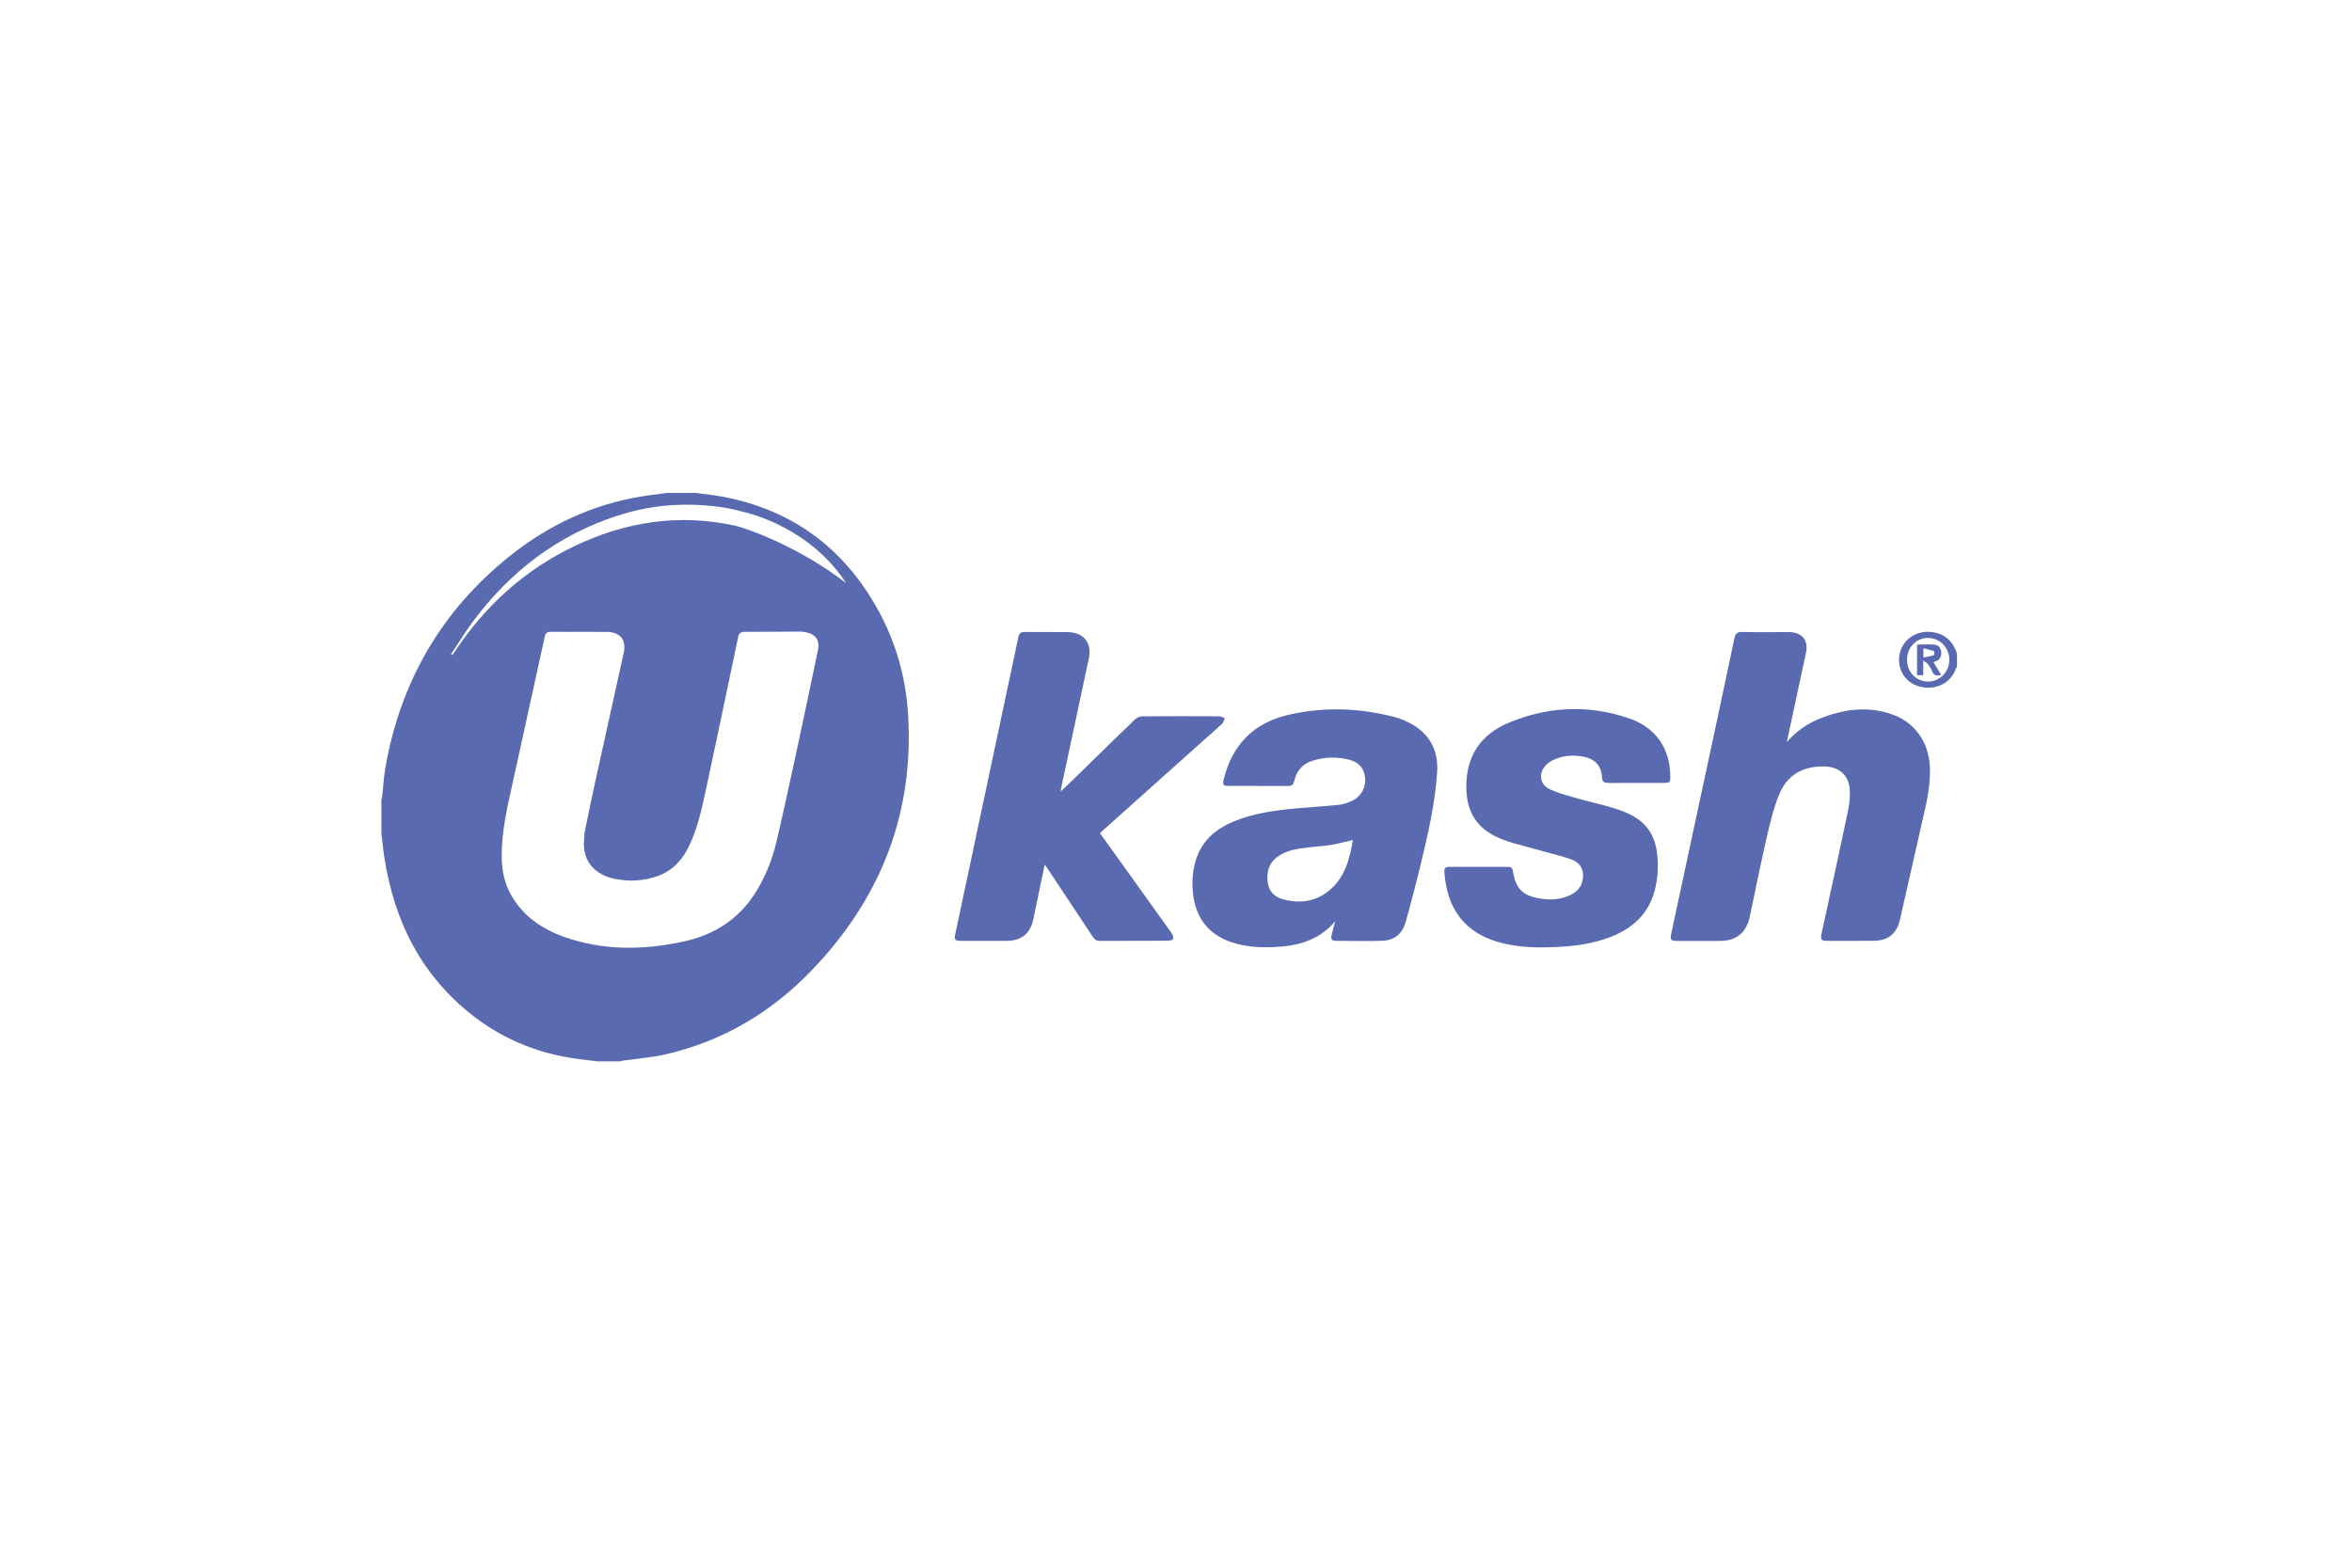
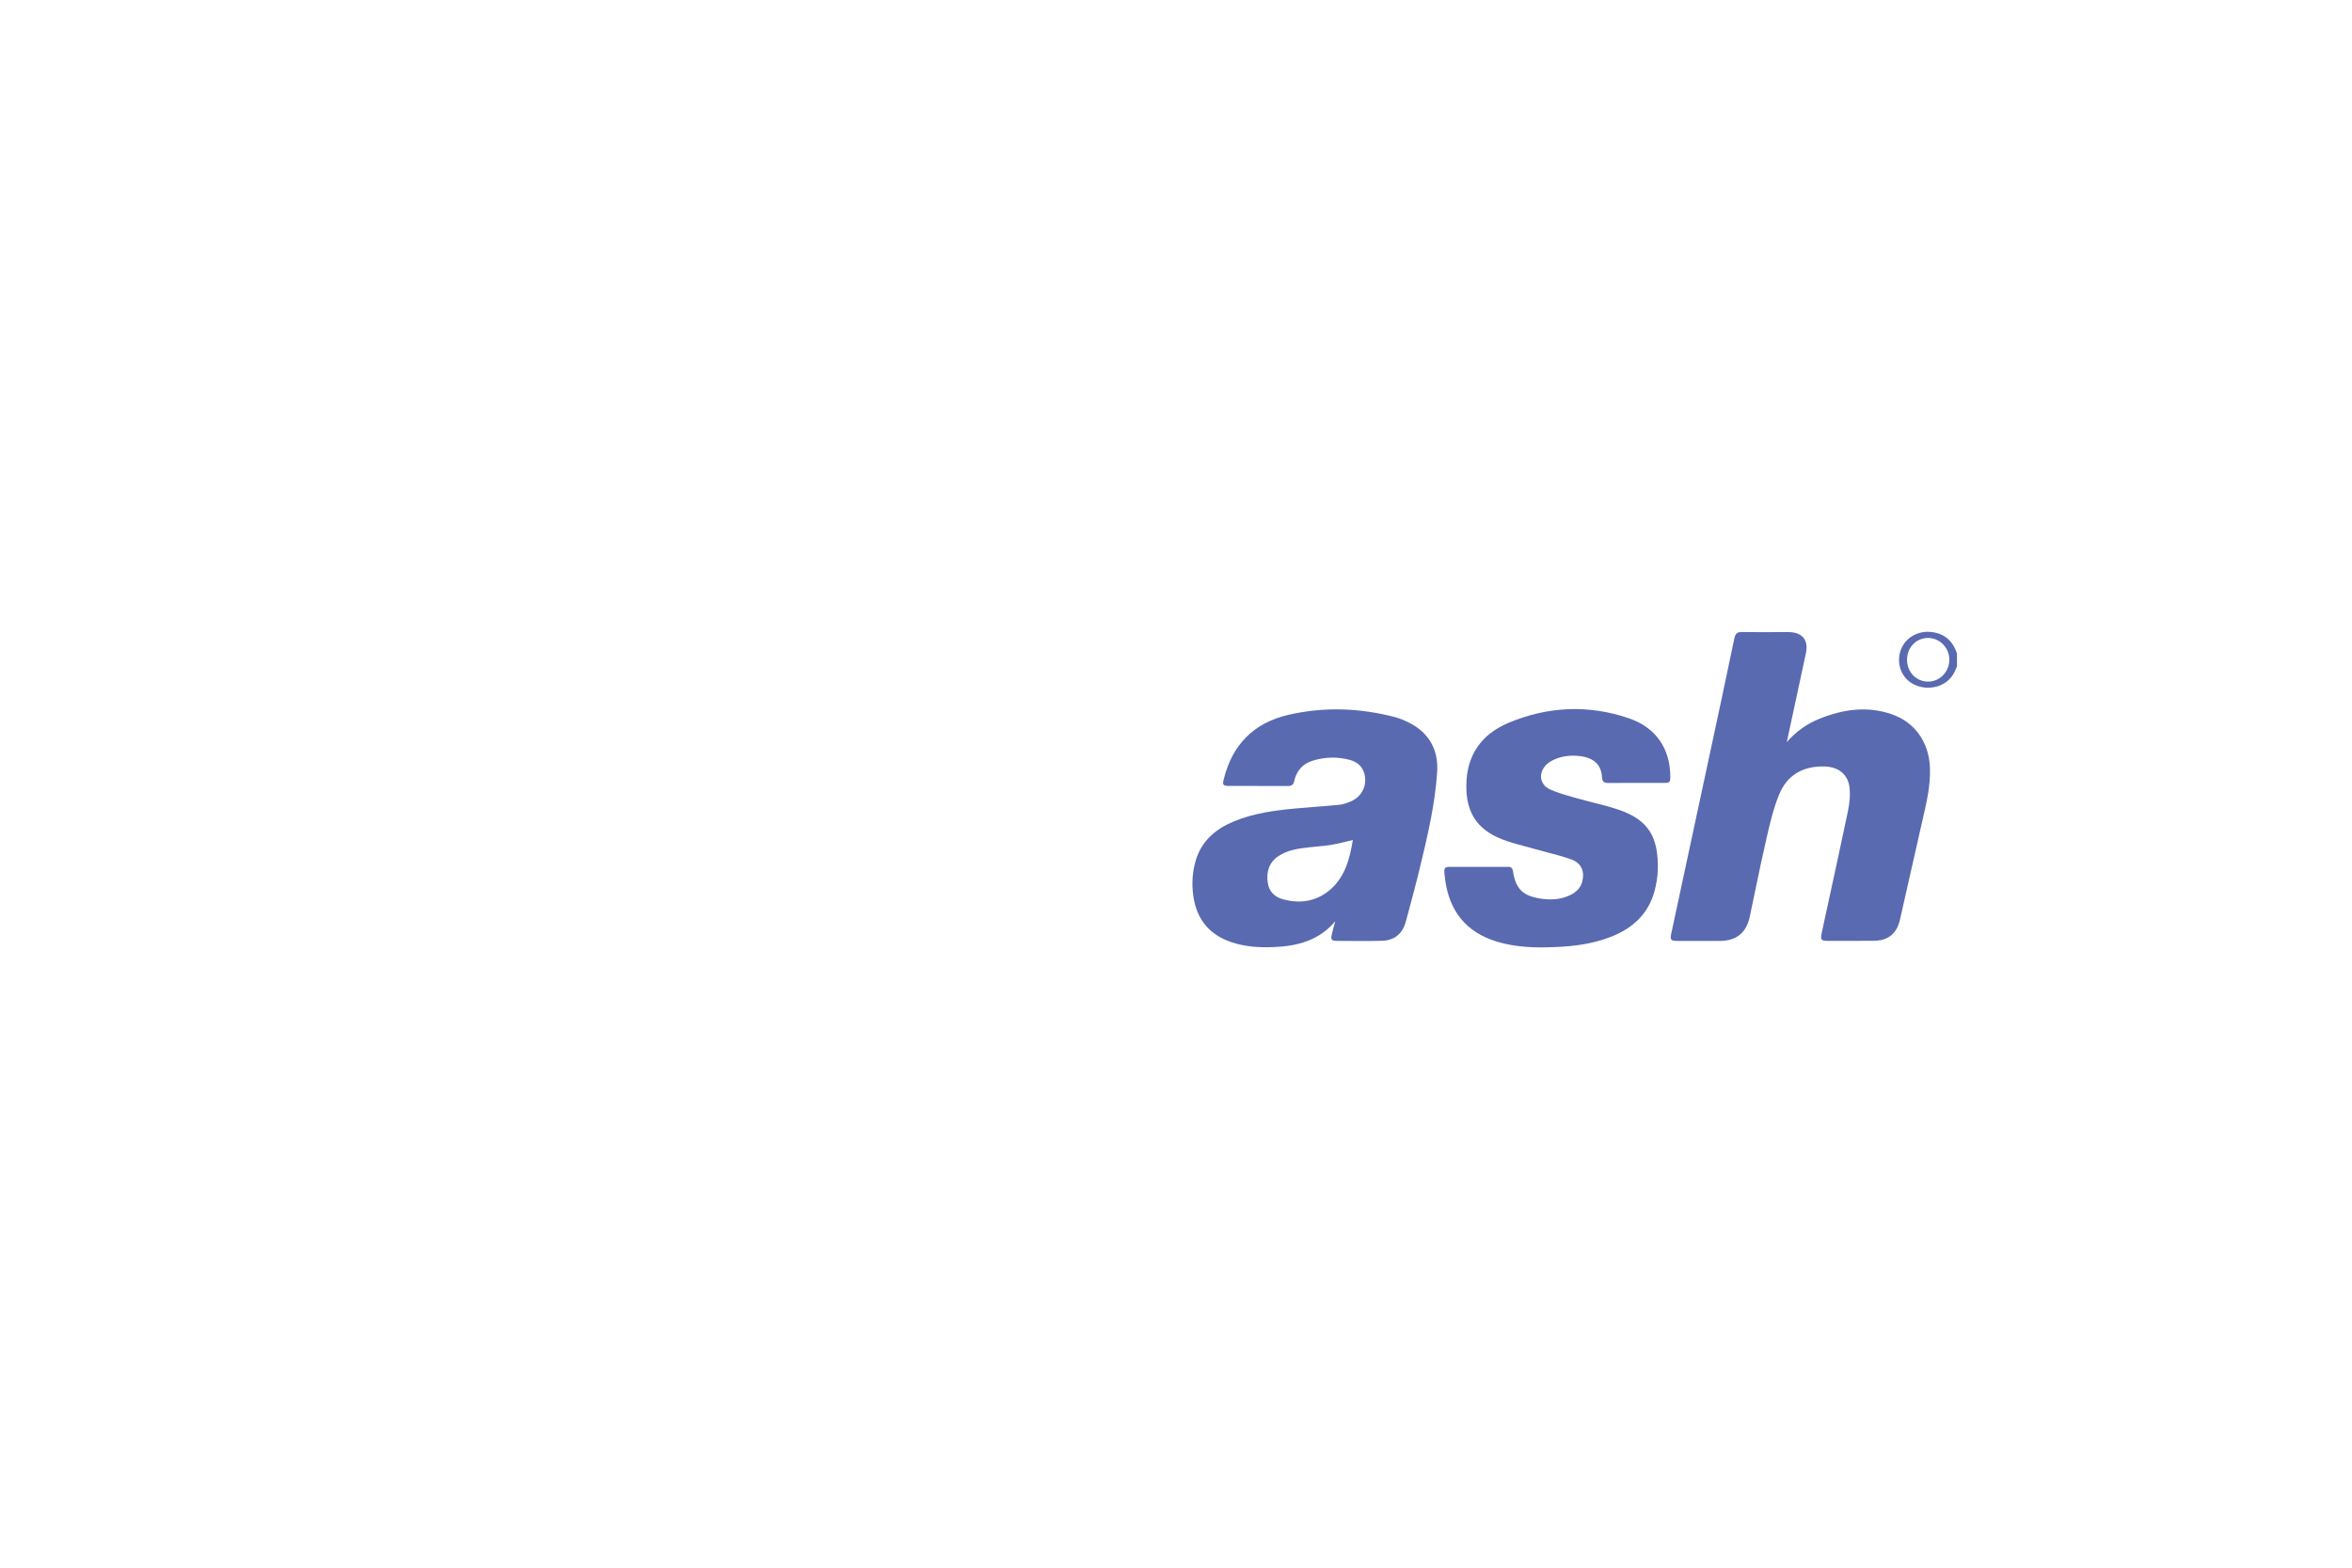
<svg xmlns="http://www.w3.org/2000/svg" width="270" height="180" viewBox="0 0 270 180" fill="none">
  <rect width="270" height="180" transform="translate(0)" fill="white" />
  <g clip-path="url(#clip0_327_6949)">
-     <path fill-rule="evenodd" clip-rule="evenodd" d="M104.248 82.068C103.991 77.828 102.864 73.796 100.806 70.053C96.9 62.948 90.963 58.52 82.876 57.015C82.214 56.892 81.543 56.808 80.872 56.723C80.553 56.683 80.235 56.643 79.918 56.599H76.594C76.292 56.639 75.989 56.677 75.686 56.715C74.983 56.804 74.279 56.892 73.584 57.007C67.928 57.955 62.912 60.322 58.486 63.873C50.673 70.135 46.001 78.24 44.264 88.005C44.125 88.772 44.054 89.55 43.982 90.328C43.946 90.728 43.909 91.127 43.863 91.525C43.855 91.585 43.833 91.641 43.811 91.697C43.802 91.722 43.792 91.747 43.784 91.772V95.691C43.814 95.943 43.842 96.195 43.87 96.448C43.944 97.102 44.017 97.756 44.117 98.406C45.239 105.77 48.373 112.052 54.405 116.708C58.049 119.517 62.218 121.116 66.806 121.645C67.096 121.683 67.386 121.717 67.676 121.751C67.967 121.786 68.258 121.82 68.547 121.857H71.228C71.311 121.822 71.395 121.79 71.478 121.783C71.997 121.709 72.519 121.646 73.041 121.583C74.203 121.443 75.366 121.303 76.499 121.038C82.924 119.537 88.404 116.312 92.957 111.64C100.988 103.395 104.938 93.582 104.248 82.068ZM91.573 85.65L91.338 86.739C90.628 90.029 89.918 93.32 89.146 96.596C88.674 98.598 87.929 100.507 86.858 102.278C84.942 105.445 82.083 107.326 78.486 108.102C73.854 109.109 69.237 109.164 64.712 107.557C62.174 106.644 60.052 105.174 58.692 102.799C57.879 101.389 57.589 99.848 57.593 98.226C57.6 95.465 58.198 92.801 58.795 90.14C58.911 89.621 59.028 89.101 59.14 88.582C59.777 85.624 60.429 82.671 61.081 79.717C61.564 77.524 62.049 75.328 62.527 73.133C62.618 72.71 62.797 72.537 63.241 72.545C64.001 72.556 64.763 72.554 65.525 72.551C65.852 72.55 66.181 72.549 66.509 72.549C66.954 72.551 67.398 72.55 67.842 72.55C68.433 72.549 69.025 72.549 69.618 72.553C71.18 72.561 71.93 73.447 71.601 74.956C71.012 77.645 70.416 80.331 69.82 83.018L69.819 83.023C69.316 85.291 68.812 87.562 68.313 89.832C67.951 91.475 67.614 93.128 67.277 94.779L67.135 95.471C67.099 95.649 67.088 95.835 67.077 96.019C67.072 96.118 67.066 96.217 67.056 96.314C66.782 98.978 68.408 100.475 70.574 100.907C72.287 101.259 73.988 101.157 75.63 100.538C77.332 99.891 78.41 98.614 79.156 97.027C80.1 95.009 80.568 92.84 81.034 90.683L81.064 90.545C82.167 85.411 83.243 80.27 84.319 75.132L84.732 73.157C84.827 72.714 85.022 72.549 85.49 72.549C86.665 72.551 87.841 72.543 89.017 72.534C89.931 72.527 90.845 72.52 91.76 72.518C92.093 72.518 92.438 72.561 92.759 72.655C93.679 72.921 94.1 73.588 93.921 74.52C93.152 78.232 92.374 81.943 91.573 85.65ZM84.355 60.35C77.946 58.951 71.827 59.899 65.977 62.689C60.258 65.417 55.733 69.508 52.259 74.74C52.193 74.838 52.125 74.936 52.056 75.033C52.013 75.094 51.968 75.156 51.926 75.218C51.878 75.187 51.827 75.151 51.779 75.116C52.042 74.722 52.299 74.324 52.557 73.926C53.122 73.052 53.688 72.177 54.309 71.342C58.561 65.632 63.986 61.459 70.851 59.221C74.167 58.139 77.574 57.751 81.044 58.034C82.353 58.139 83.768 58.335 84.938 58.68C88.309 59.401 93.846 61.839 97.114 66.941C91.601 62.674 85.529 60.604 84.355 60.35Z" fill="#596AB1" />
-     <path d="M140.283 83.114C140.399 83.005 140.465 82.831 140.529 82.66L140.559 82.581L140.586 82.515L140.608 82.464C140.54 82.439 140.473 82.409 140.406 82.378C140.259 82.311 140.113 82.244 139.957 82.244C137.015 82.229 134.064 82.225 131.117 82.248C130.84 82.248 130.495 82.405 130.293 82.597C128.499 84.325 126.719 86.067 124.939 87.808C124.345 88.389 123.752 88.969 123.158 89.549C122.889 89.81 122.614 90.069 122.318 90.349C122.138 90.518 121.949 90.696 121.75 90.885C121.78 90.729 121.803 90.6 121.824 90.488C121.848 90.351 121.869 90.237 121.893 90.125C122.225 88.57 122.558 87.014 122.891 85.458C123.592 82.185 124.293 78.912 124.986 75.637C125.383 73.775 124.407 72.596 122.488 72.576C121.749 72.569 121.009 72.57 120.27 72.571C119.384 72.572 118.496 72.573 117.61 72.561C117.153 72.557 116.991 72.737 116.904 73.152C114.498 84.513 112.08 95.878 109.663 107.243L109.658 107.267C109.527 107.894 109.634 108.027 110.284 108.027C112.053 108.031 113.822 108.035 115.591 108.027C117.245 108.019 118.272 107.184 118.613 105.585C118.766 104.878 118.912 104.165 119.058 103.451C119.131 103.093 119.205 102.733 119.279 102.376L119.47 101.463C119.618 100.753 119.769 100.029 119.93 99.276C119.978 99.344 120.021 99.4 120.059 99.45C120.12 99.531 120.17 99.599 120.219 99.676C121.972 102.313 123.729 104.958 125.47 107.596C125.664 107.894 125.882 108.035 126.247 108.031C127.452 108.025 128.655 108.025 129.858 108.024C131.263 108.024 132.667 108.023 134.072 108.015C134.282 108.015 134.627 107.933 134.667 107.803C134.726 107.623 134.631 107.333 134.504 107.153C133.583 105.853 132.653 104.558 131.721 103.261L131.713 103.249L131.696 103.225C131.2 102.536 130.705 101.845 130.209 101.153L129.571 100.262C128.483 98.745 127.393 97.224 126.275 95.67C126.38 95.575 126.473 95.486 126.56 95.402C126.634 95.331 126.706 95.262 126.779 95.196C131.28 91.179 135.785 87.151 140.283 83.114Z" fill="#596AB1" />
-     <path fill-rule="evenodd" clip-rule="evenodd" d="M222.215 75.919C222.707 75.77 222.857 75.406 222.849 74.936C222.833 74.45 222.58 74.081 222.112 74.03C221.642 73.981 221.163 73.993 220.687 74.004C220.48 74.01 220.274 74.015 220.069 74.015V77.526H220.779V75.856C220.876 75.926 220.962 75.98 221.037 76.027C221.174 76.113 221.274 76.177 221.338 76.268C221.525 76.523 221.703 76.801 221.81 77.091C222.005 77.569 222.342 77.636 222.837 77.499C222.536 77.005 222.247 76.523 221.957 76.025C222.052 75.982 222.132 75.947 222.215 75.919ZM220.799 75.504V74.434C220.893 74.457 220.984 74.479 221.073 74.501C221.415 74.584 221.721 74.658 222.02 74.767C222.064 74.783 222.056 75.202 222.001 75.225C221.719 75.315 221.425 75.375 221.123 75.437C221.016 75.458 220.907 75.48 220.799 75.504Z" fill="#596AB1" />
    <path fill-rule="evenodd" clip-rule="evenodd" d="M218.102 74.955C218.479 73.403 219.99 72.392 221.656 72.561C223.218 72.717 224.174 73.591 224.654 75.03V76.511C224.614 76.599 224.576 76.688 224.537 76.777C224.466 76.942 224.394 77.112 224.309 77.271C223.547 78.713 221.719 79.336 220.053 78.733C218.523 78.18 217.702 76.585 218.102 74.955ZM218.919 75.731C218.911 77.15 219.954 78.247 221.315 78.259C222.663 78.27 223.762 77.165 223.777 75.774C223.793 74.403 222.707 73.266 221.358 73.25C219.998 73.231 218.935 74.316 218.919 75.731Z" fill="#596AB1" />
    <path fill-rule="evenodd" clip-rule="evenodd" d="M160.164 82.346C160.675 82.484 161.179 82.695 161.651 82.926C164.027 84.079 165.157 86.073 164.978 88.683C164.737 92.328 163.904 95.867 163.055 99.394C162.612 101.253 162.116 103.097 161.62 104.94L161.389 105.797C161.013 107.196 160.096 107.988 158.633 108.019C157.223 108.06 155.804 108.048 154.391 108.035L154.384 108.035C154.051 108.032 153.718 108.029 153.386 108.027C152.874 108.027 152.752 107.847 152.867 107.357C152.993 106.828 153.132 106.299 153.279 105.781C151.411 107.996 148.924 108.638 146.192 108.744C144.574 108.811 142.976 108.713 141.429 108.203C138.835 107.353 137.372 105.558 136.991 102.897C136.789 101.51 136.868 100.119 137.277 98.763C137.959 96.521 139.569 95.165 141.675 94.299C143.923 93.374 146.307 93.053 148.71 92.829C149.469 92.759 150.226 92.7 150.983 92.641C151.915 92.568 152.847 92.495 153.775 92.402C154.235 92.347 154.707 92.171 155.139 91.983C156.361 91.427 156.944 90.192 156.642 88.91C156.432 88.001 155.805 87.48 154.945 87.249C153.525 86.865 152.073 86.904 150.669 87.347C149.515 87.707 148.825 88.534 148.567 89.683C148.468 90.125 148.25 90.255 147.826 90.247C146.418 90.24 145.011 90.24 143.604 90.24C142.76 90.24 141.915 90.24 141.072 90.239C140.406 90.239 140.318 90.11 140.481 89.479C141.445 85.525 143.915 82.993 147.925 82.072C152.01 81.132 156.107 81.28 160.164 82.346ZM147.342 103.273C149.23 103.763 151.007 103.516 152.545 102.282C154.405 100.765 154.941 98.614 155.302 96.451C155.049 96.509 154.802 96.57 154.559 96.629C153.988 96.768 153.437 96.903 152.878 96.999C152.351 97.088 151.817 97.137 151.284 97.186C150.948 97.217 150.611 97.248 150.277 97.289C149.043 97.43 147.826 97.583 146.767 98.292C145.672 99.029 145.355 100.107 145.53 101.341C145.676 102.388 146.358 103.023 147.342 103.273Z" fill="#596AB1" />
    <path d="M217.166 82.01C214.37 81.041 211.606 81.43 208.917 82.507C207.438 83.095 206.177 83.985 205.122 85.207L205.161 85.011C205.202 84.802 205.244 84.594 205.292 84.388C205.525 83.306 205.758 82.224 205.991 81.142L205.992 81.138C206.436 79.084 206.879 77.03 207.315 74.975C207.632 73.474 206.867 72.581 205.316 72.577C204.728 72.575 204.139 72.578 203.549 72.58C202.369 72.584 201.187 72.588 200.01 72.565C199.439 72.553 199.22 72.73 199.097 73.298C198.182 77.703 197.237 82.104 196.292 86.506L195.984 87.939C195.294 91.148 194.607 94.354 193.92 97.56C193.233 100.765 192.546 103.971 191.856 107.181C191.701 107.906 191.8 108.035 192.546 108.035H197.42C199.308 108.035 200.454 107.126 200.858 105.288C201.059 104.343 201.255 103.398 201.452 102.453C201.883 100.377 202.314 98.299 202.794 96.231C203.174 94.554 203.579 92.853 204.221 91.262C205.13 88.993 206.978 87.935 209.464 88.005C211.075 88.052 212.173 88.934 212.332 90.51C212.411 91.372 212.316 92.273 212.137 93.127C211.421 96.551 210.678 99.966 209.935 103.384C209.667 104.618 209.398 105.852 209.131 107.087C208.961 107.921 209.024 108.027 209.873 108.027C210.118 108.027 210.363 108.027 210.608 108.028C210.858 108.028 211.108 108.028 211.358 108.028C212.597 108.03 213.835 108.032 215.076 108.023C216.758 108.012 217.741 107.196 218.106 105.601C218.531 103.704 218.963 101.808 219.394 99.913L219.396 99.905L219.398 99.896C219.814 98.067 220.23 96.238 220.64 94.409L220.747 93.947C221.186 92.037 221.626 90.13 221.549 88.147C221.445 85.258 219.843 82.93 217.166 82.01Z" fill="#596AB1" />
    <path d="M173.164 82.997C177.685 81.1 182.357 80.885 187.013 82.48C190.114 83.542 191.733 85.983 191.744 89.169C191.744 89.828 191.681 89.89 190.999 89.89C190.229 89.892 189.457 89.891 188.685 89.89C187.333 89.889 185.98 89.888 184.63 89.898C184.134 89.902 183.932 89.749 183.904 89.236C183.832 87.852 182.996 87.029 181.461 86.826C180.418 86.689 179.387 86.775 178.411 87.214C178.11 87.351 177.812 87.527 177.566 87.751C176.567 88.675 176.702 90.078 177.939 90.639C178.798 91.03 179.717 91.287 180.63 91.544C180.779 91.585 180.928 91.627 181.076 91.669C181.679 91.842 182.288 91.996 182.896 92.15C183.876 92.397 184.855 92.644 185.811 92.971C189.301 94.15 190.404 96.188 190.309 99.891C190.285 100.691 190.146 101.506 189.94 102.286C189.238 104.939 187.418 106.597 184.899 107.576C182.853 108.368 180.699 108.658 178.51 108.74C176.254 108.842 174.017 108.779 171.824 108.113C168.278 107.032 166.394 104.594 165.899 101.024C165.882 100.853 165.862 100.681 165.842 100.511C165.833 100.436 165.824 100.362 165.815 100.287C165.764 99.637 165.859 99.531 166.509 99.531H169.773C170.142 99.531 170.51 99.532 170.879 99.533C171.618 99.534 172.357 99.536 173.101 99.531C173.458 99.523 173.628 99.664 173.684 100.04C173.985 102.019 174.782 102.846 176.797 103.168C177.951 103.352 179.113 103.309 180.204 102.799C180.902 102.47 181.457 101.976 181.643 101.2C181.937 100.032 181.512 99.08 180.366 98.673C179.484 98.36 178.576 98.121 177.669 97.882C177.198 97.759 176.728 97.635 176.262 97.501C175.868 97.387 175.47 97.282 175.073 97.176C174.158 96.934 173.243 96.692 172.375 96.345C169.508 95.204 168.282 93.206 168.33 90.145C168.369 86.708 170.051 84.31 173.164 82.997Z" fill="#596AB1" />
  </g>
  <defs>
    <clipPath id="clip0_327_6949">
      <rect width="182.432" height="70.54" fill="white" transform="translate(43.784 54.73)" />
    </clipPath>
  </defs>
</svg>